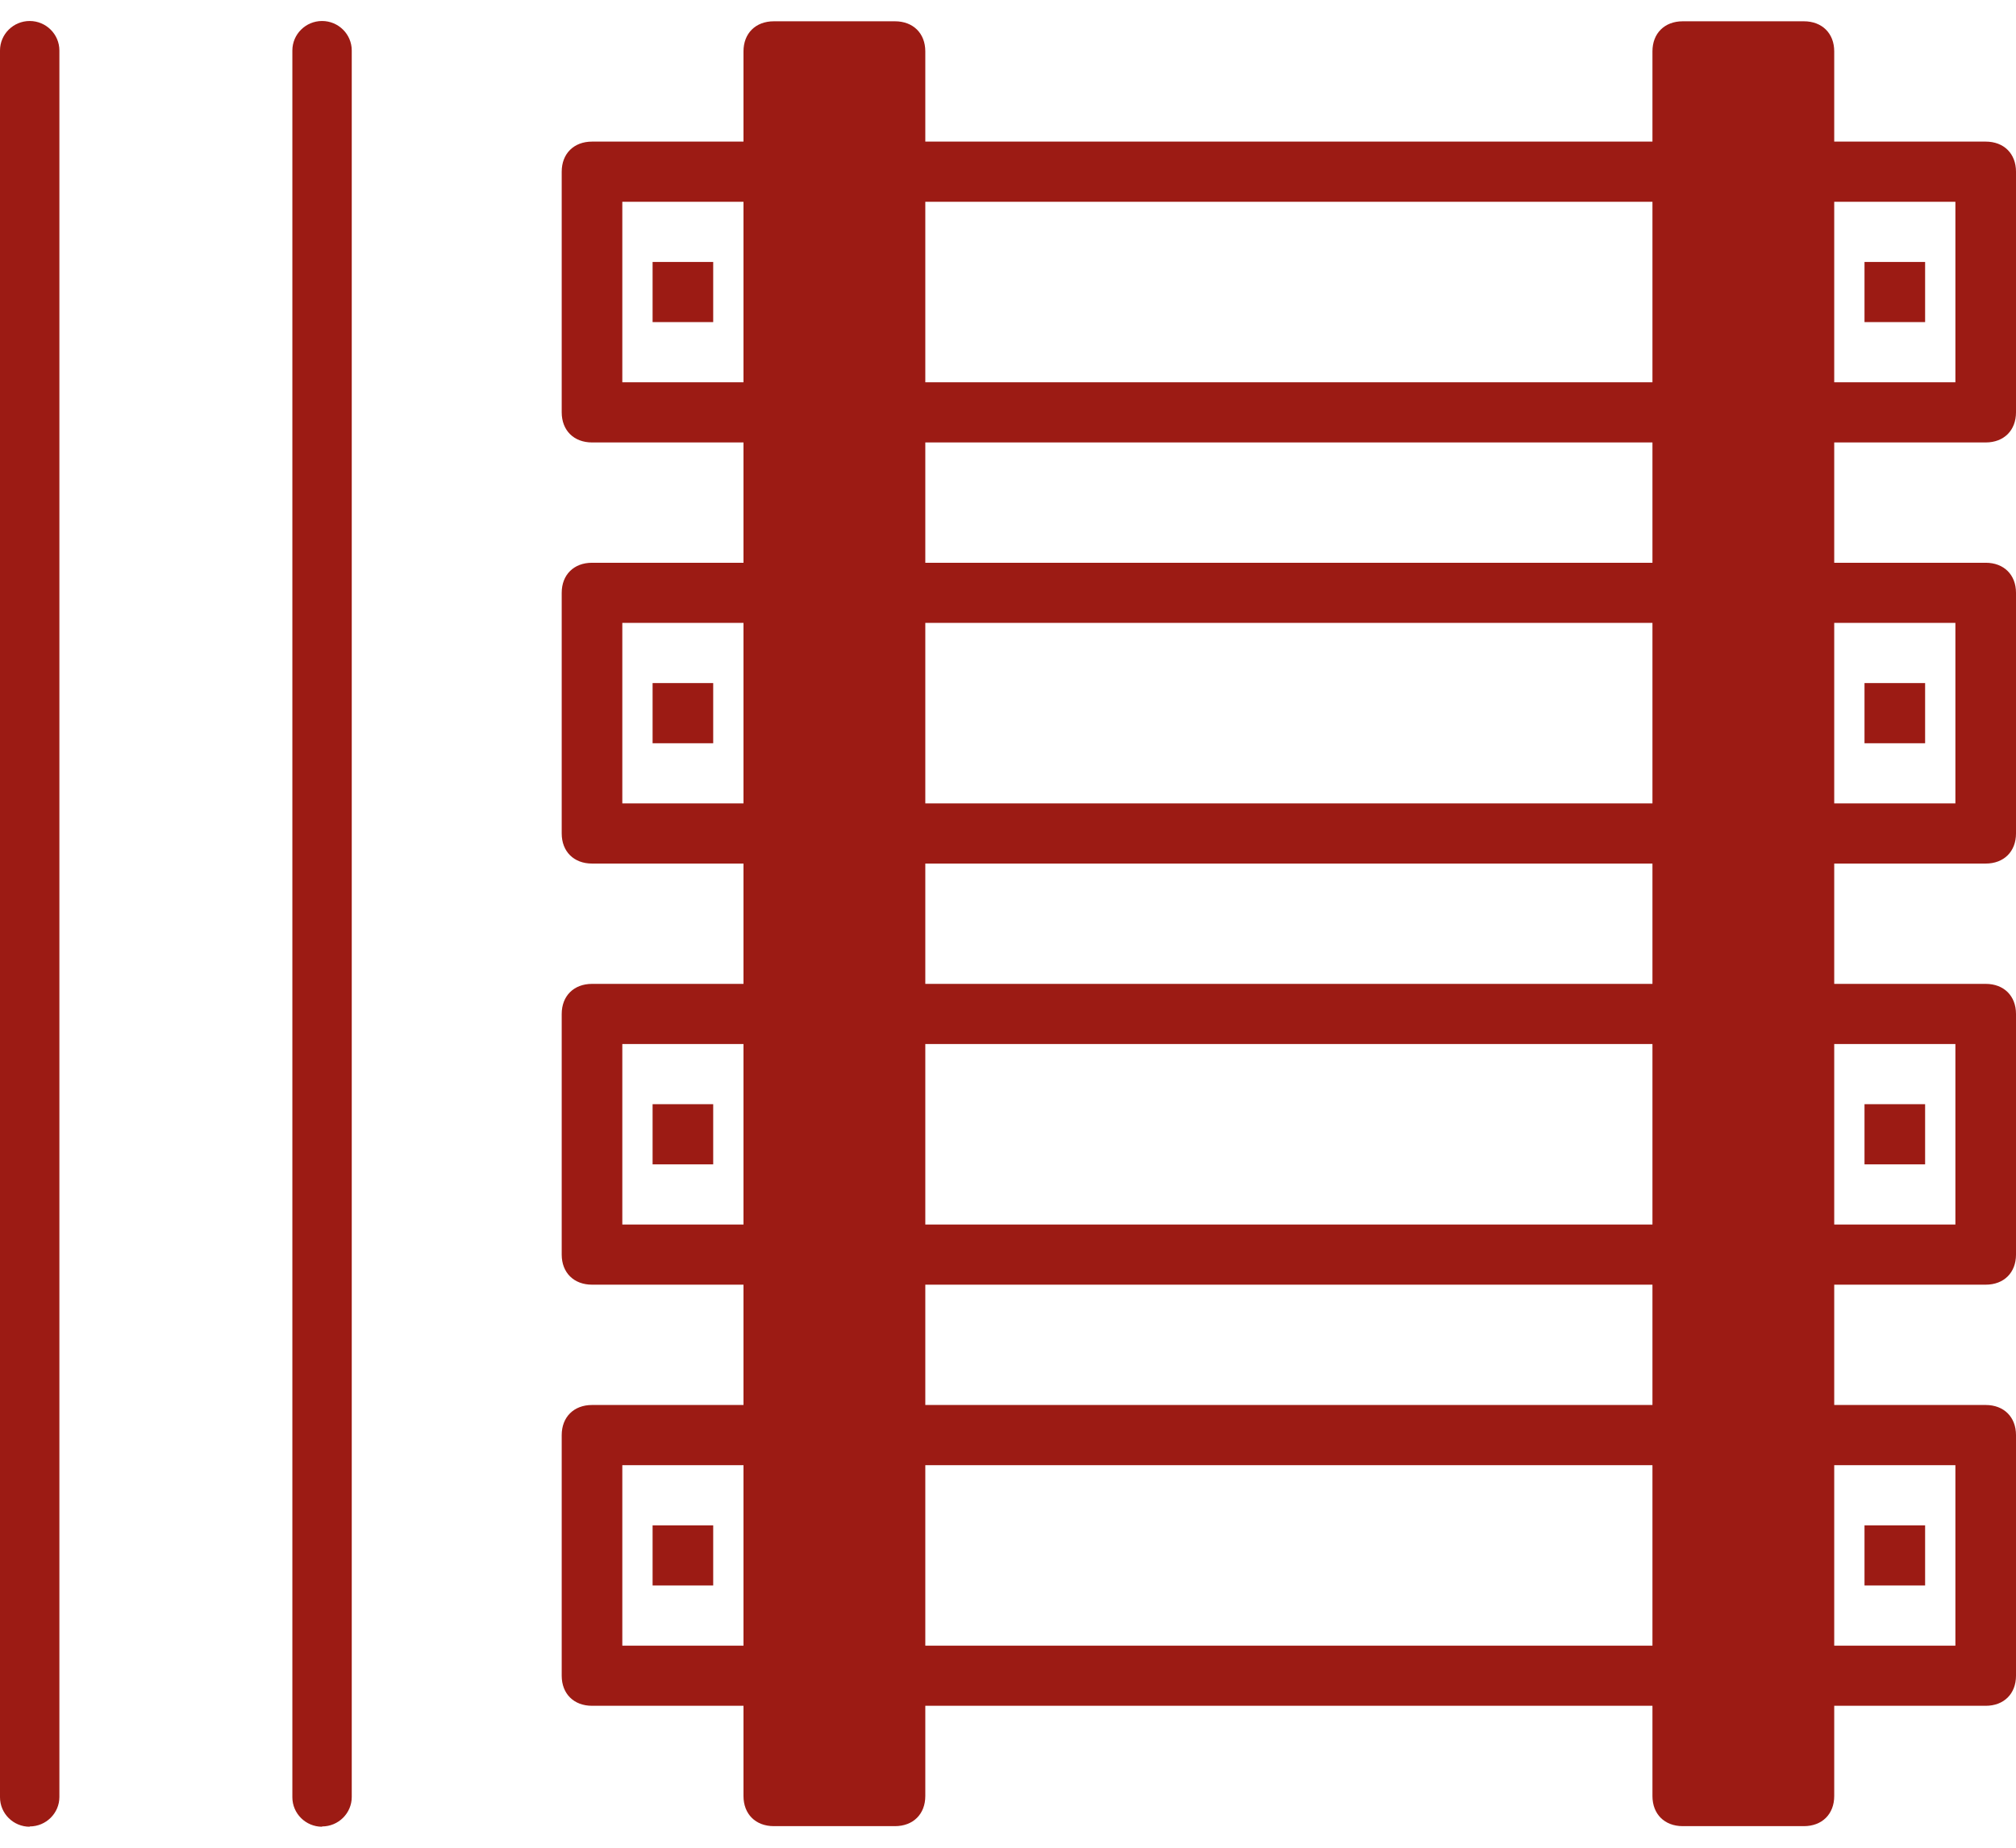
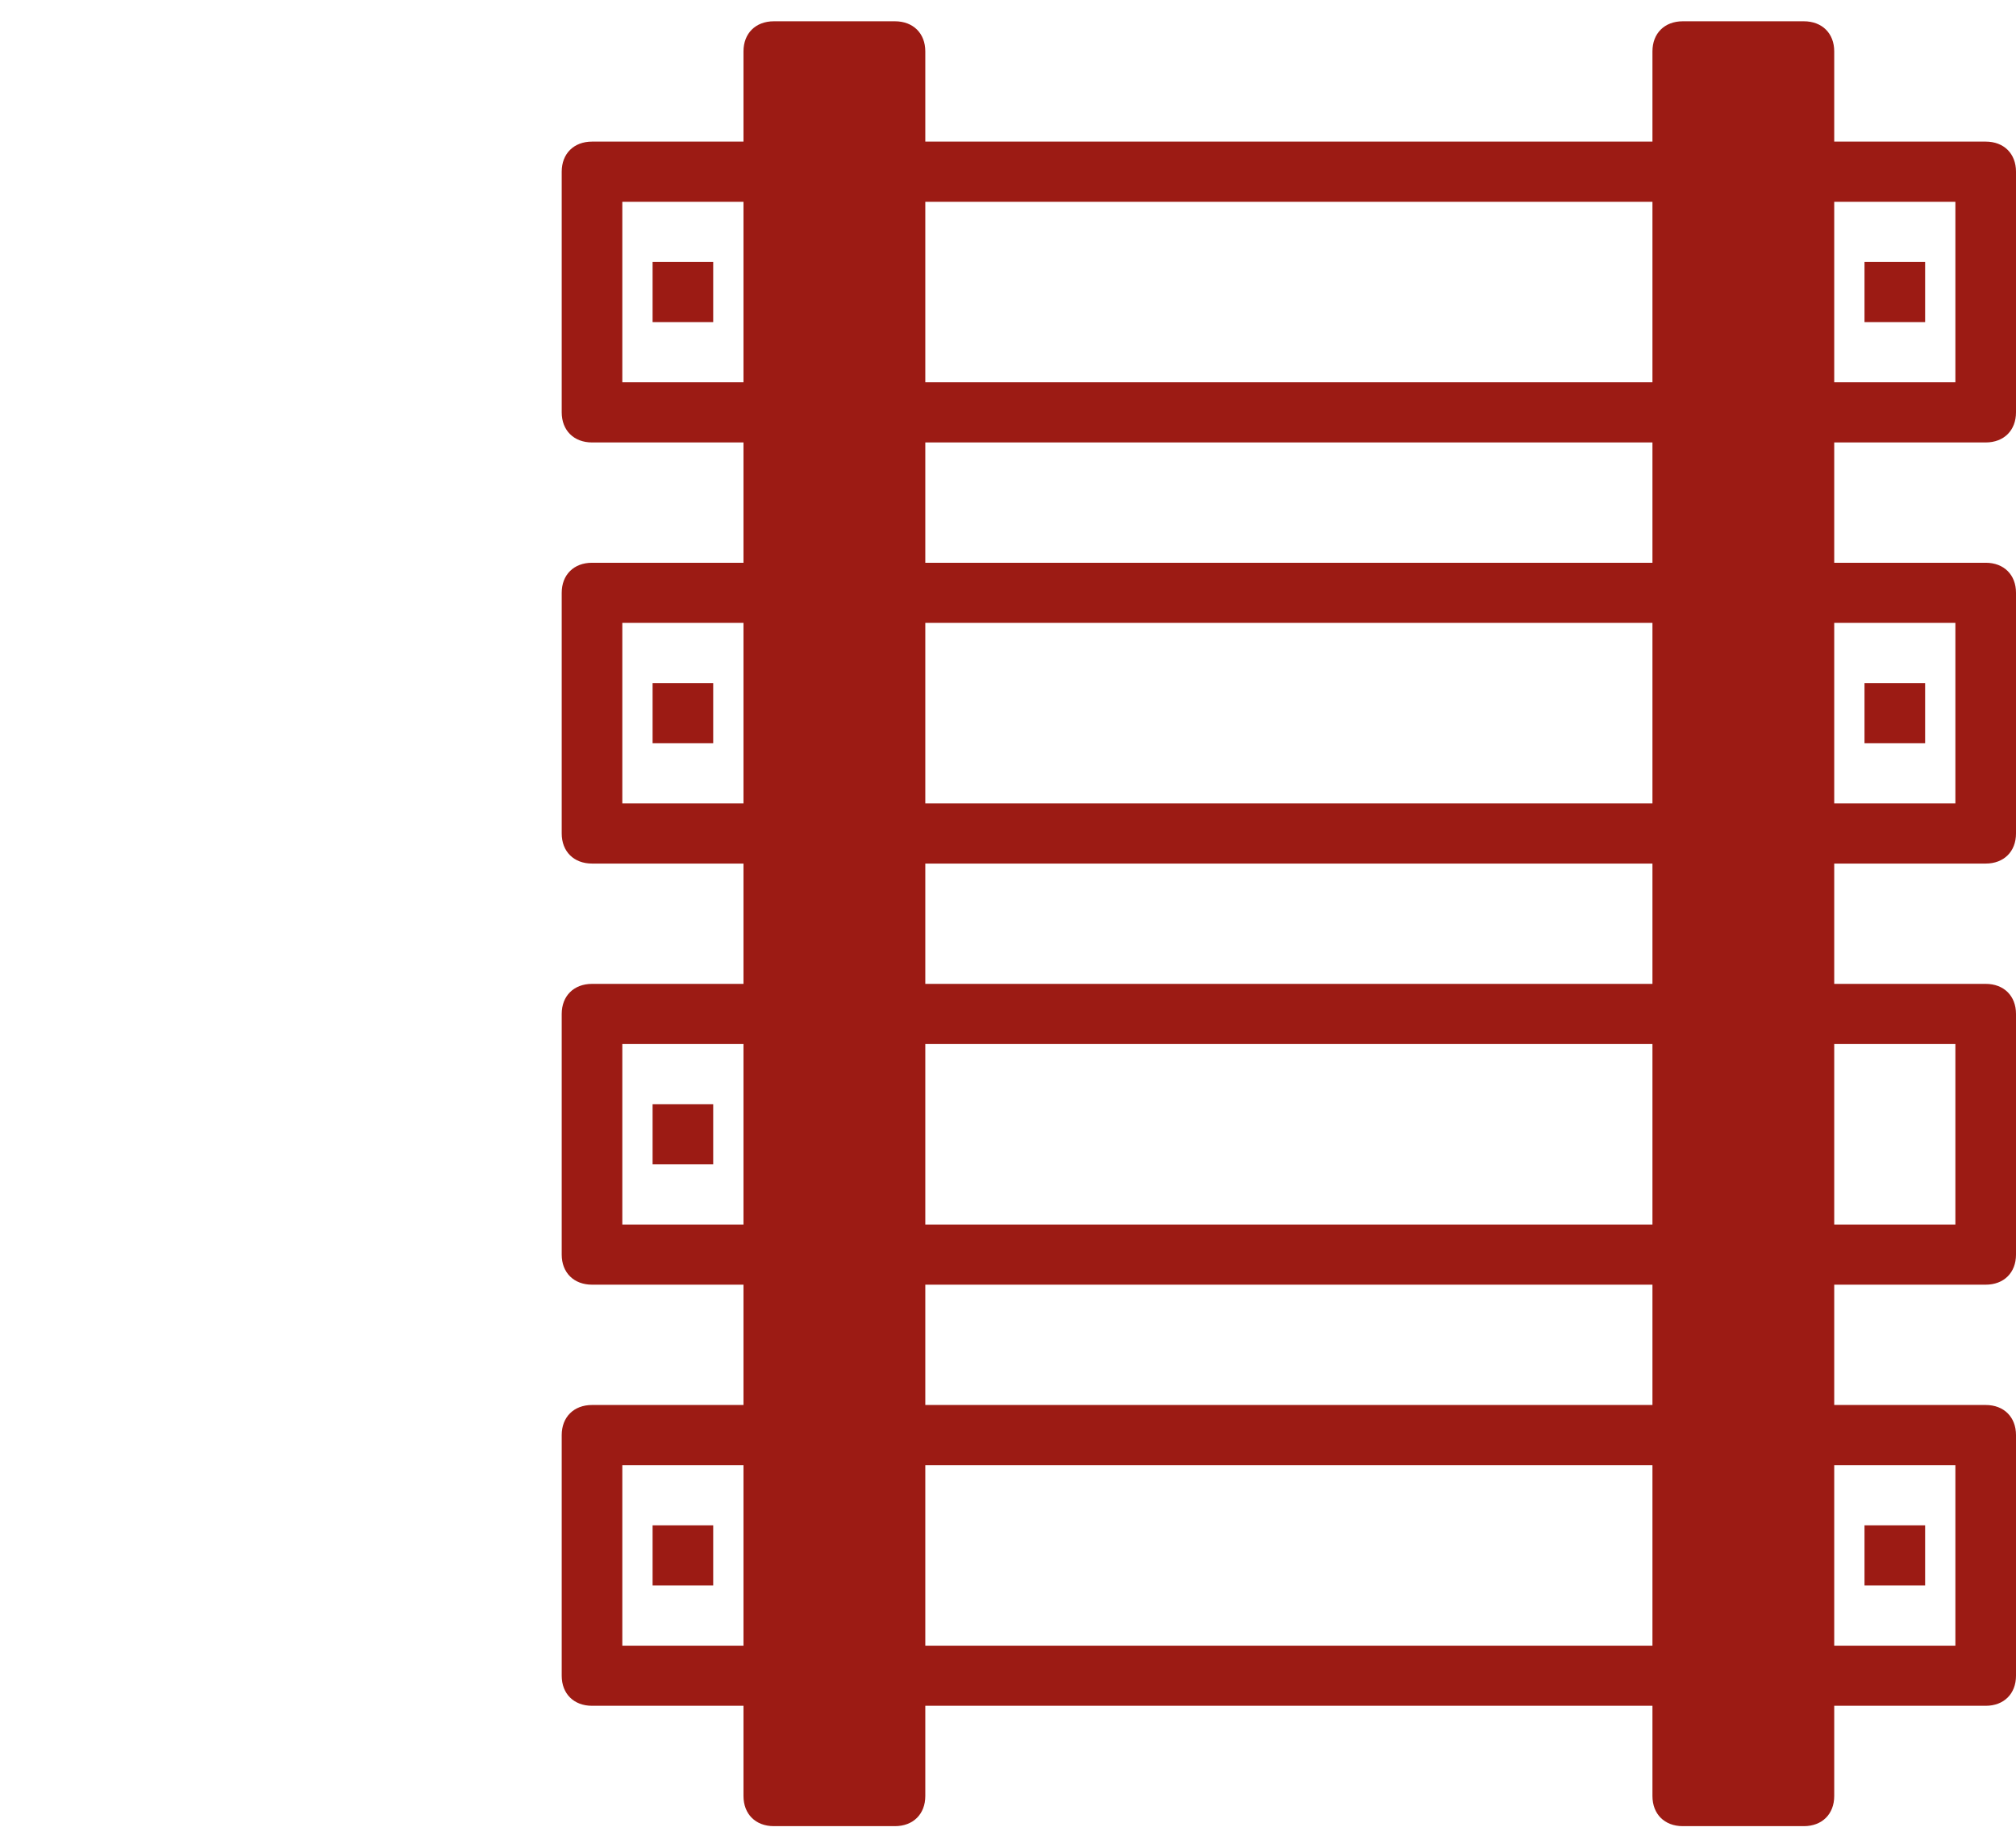
<svg xmlns="http://www.w3.org/2000/svg" width="48" height="44" viewBox="0 0 48 44" fill="none">
  <path d="M47.279 10.536C47.712 10.536 48 10.249 48 9.819V4.089C48 3.659 47.712 3.372 47.279 3.372H43.672V1.223C43.672 0.794 43.383 0.507 42.95 0.507H40.065C39.632 0.507 39.344 0.794 39.344 1.223V3.372H22.031V1.223C22.031 0.794 21.742 0.507 21.309 0.507H18.424C17.991 0.507 17.702 0.794 17.702 1.223V3.372H14.096C13.663 3.372 13.374 3.659 13.374 4.089V9.819C13.374 10.249 13.663 10.536 14.096 10.536H17.702V13.401H14.096C13.663 13.401 13.374 13.687 13.374 14.117V19.848C13.374 20.277 13.663 20.564 14.096 20.564H17.702V23.429H14.096C13.663 23.429 13.374 23.716 13.374 24.145V29.876C13.374 30.306 13.663 30.592 14.096 30.592H17.702V33.457H14.096C13.663 33.457 13.374 33.744 13.374 34.174V39.904C13.374 40.334 13.663 40.62 14.096 40.62H17.702V42.769C17.702 43.199 17.991 43.486 18.424 43.486H21.309C21.742 43.486 22.031 43.199 22.031 42.769V40.62H39.344V42.769C39.344 43.199 39.632 43.486 40.065 43.486H42.95C43.383 43.486 43.672 43.199 43.672 42.769V40.62H47.279C47.712 40.62 48 40.334 48 39.904V34.174C48 33.744 47.712 33.457 47.279 33.457H43.672V30.592H47.279C47.712 30.592 48 30.306 48 29.876V24.145C48 23.716 47.712 23.429 47.279 23.429H43.672V20.564H47.279C47.712 20.564 48 20.277 48 19.848V14.117C48 13.687 47.712 13.401 47.279 13.401H43.672V10.536H47.279ZM46.557 4.805V9.103H43.672V4.805H46.557ZM22.031 20.564H39.344V23.429H22.031V20.564ZM39.344 19.131H22.031V14.833H39.344V19.131ZM22.031 24.862H39.344V29.16H22.031V24.862ZM39.344 13.401H22.031V10.536H39.344V13.401ZM22.031 30.592H39.344V33.457H22.031V30.592ZM39.344 4.805V9.103H22.031V4.805H39.344ZM14.817 9.103V4.805H17.702V9.103H14.817ZM14.817 19.131V14.833H17.702V19.131H14.817ZM14.817 29.16V24.862H17.702V29.16H14.817ZM14.817 39.188V34.89H17.702V39.188H14.817ZM22.031 39.188V34.89H39.344V39.188H22.031ZM46.557 34.89V39.188H43.672V34.89H46.557ZM46.557 24.862V29.16H43.672V24.862H46.557ZM46.557 14.833V19.131H43.672V14.833H46.557Z" fill="#9C1B14" />
  <path d="M45.836 6.238H44.393V7.67H45.836V6.238Z" fill="#9C1B14" />
  <path d="M16.981 6.238H15.538V7.67H16.981V6.238Z" fill="#9C1B14" />
  <path d="M45.836 16.266H44.393V17.699H45.836V16.266Z" fill="#9C1B14" />
  <path d="M16.981 16.266H15.538V17.699H16.981V16.266Z" fill="#9C1B14" />
-   <path d="M45.836 26.294H44.393V27.727H45.836V26.294Z" fill="#9C1B14" />
+   <path d="M45.836 26.294H44.393V27.727V26.294Z" fill="#9C1B14" />
  <path d="M16.981 26.294H15.538V27.727H16.981V26.294Z" fill="#9C1B14" />
  <path d="M45.836 36.323H44.393V37.755H45.836V36.323Z" fill="#9C1B14" />
  <path d="M16.981 36.323H15.538V37.755H16.981V36.323Z" fill="#9C1B14" />
-   <path d="M7.668 43.5C7.279 43.5 6.961 43.185 6.961 42.798V1.202C6.961 0.815 7.279 0.5 7.668 0.5C8.058 0.5 8.375 0.815 8.375 1.202V42.791C8.375 43.178 8.058 43.493 7.668 43.493V43.5Z" fill="#9C1B14" />
-   <path d="M0.707 43.5C0.317 43.5 0 43.185 0 42.798V1.202C0 0.815 0.317 0.5 0.707 0.5C1.096 0.5 1.414 0.815 1.414 1.202V42.791C1.414 43.178 1.096 43.493 0.707 43.493V43.5Z" fill="#9C1B14" />
</svg>